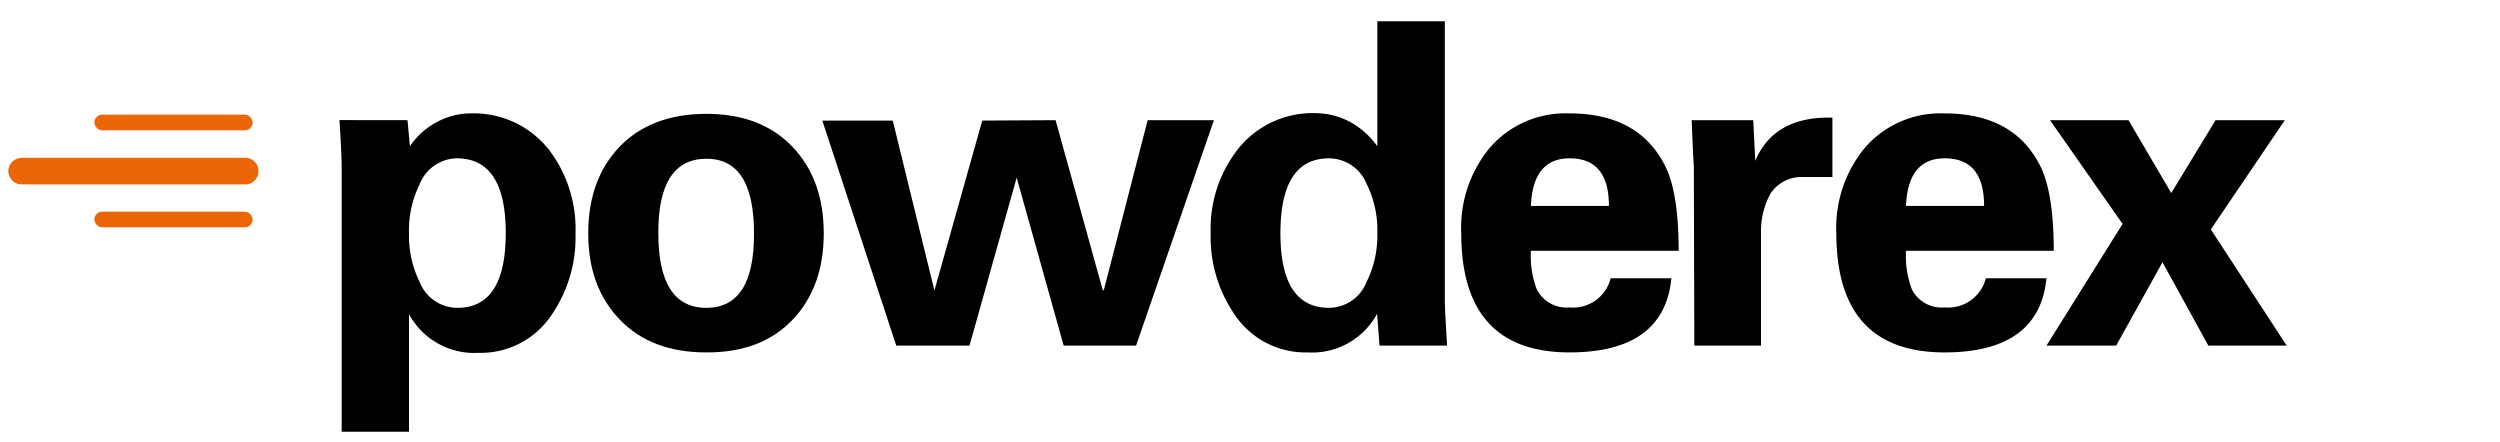
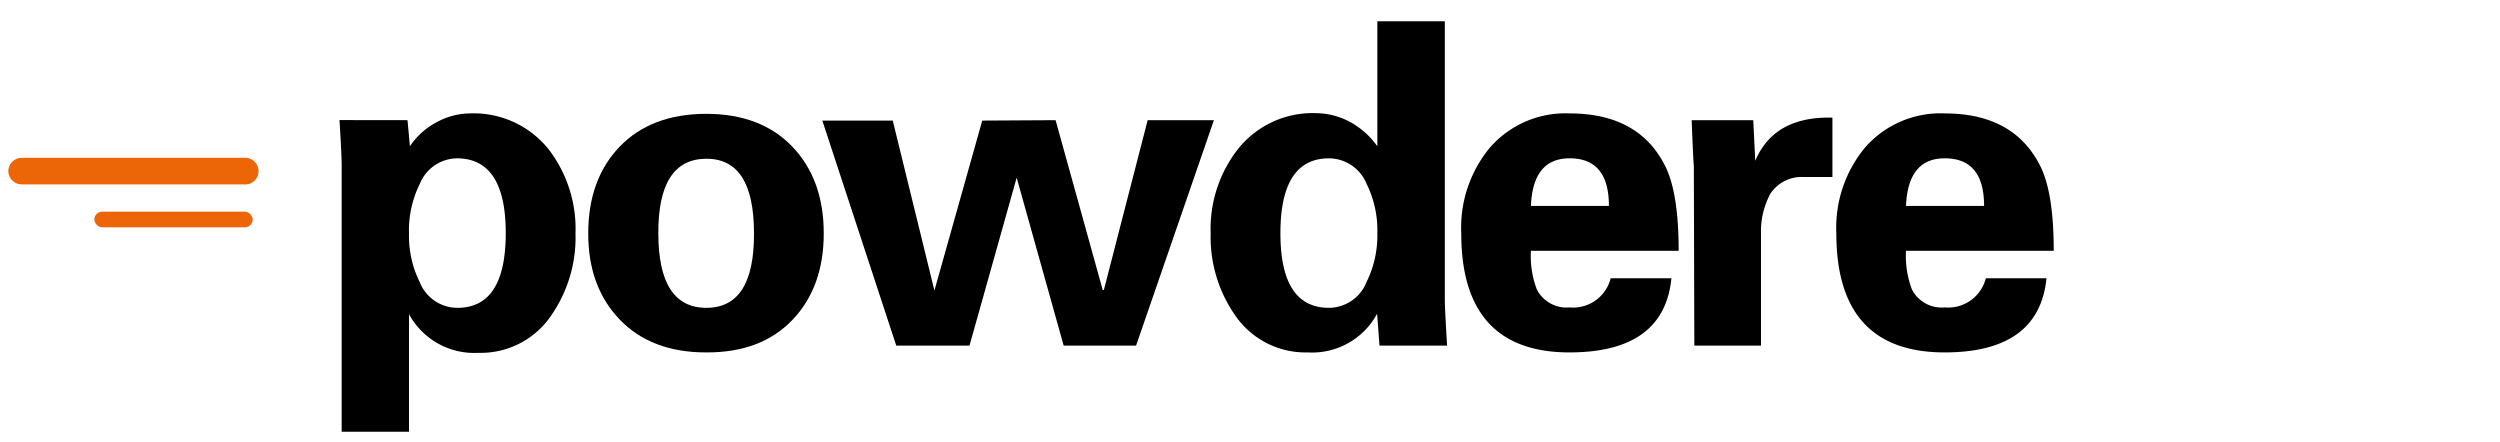
<svg xmlns="http://www.w3.org/2000/svg" id="Livello_1" data-name="Livello 1" viewBox="0 0 300 53">
  <g id="powderex">
    <g>
      <path d="M1,20.53a1.61,1.61,0,0,1,1.63-1.59H29.3a1.6,1.6,0,1,1,0,3.19H2.63A1.62,1.62,0,0,1,1,20.53Z" style="fill: #ec6608" />
-       <rect x="11.32" y="13.76" width="19" height="1.88" rx="0.94" style="fill: #ec6608" />
      <rect x="11.32" y="25.4" width="19" height="1.88" rx="0.94" style="fill: #ec6608" />
    </g>
    <g>
      <path d="M48.9,14.42l.29,3.13a8.79,8.79,0,0,1,3.18-2.87,8.42,8.42,0,0,1,4-1.07A11.51,11.51,0,0,1,65.9,18,15.66,15.66,0,0,1,69.06,28a16.39,16.39,0,0,1-2.85,9.76,10.2,10.2,0,0,1-8.78,4.58,8.92,8.92,0,0,1-8.35-4.64V51.81H41v-32c0-.65-.08-2.45-.26-5.4ZM49.08,28a12.51,12.51,0,0,0,1.29,5.86,4.87,4.87,0,0,0,4.52,3.08q5.79,0,5.8-8.94T54.89,19a4.88,4.88,0,0,0-4.52,3.08A12.52,12.52,0,0,0,49.08,28Z" />
      <path d="M98.85,28q0,6.47-3.77,10.4T84.73,42.29q-6.58,0-10.37-3.95T70.59,28q0-6.48,3.77-10.4t10.37-3.94q6.58,0,10.35,3.94T98.85,28ZM79,28q0,8.94,5.76,8.94T90.48,28q0-9-5.76-8.95T79,28Z" />
      <path d="M126.67,14.42l5.66,20.39h.13l5.26-20.39h7.95l-9.34,27.05h-8.69L122,21.32l-5.66,20.15h-8.79l-8.87-27h8.45l5,20.39,5.74-20.39Z" />
      <path d="M165.28,17.55v-15h8.1V36.08c0,.61.09,2.41.27,5.39h-8.11c-.13-1.72-.22-3-.29-3.82a8.85,8.85,0,0,1-8.32,4.64,10.23,10.23,0,0,1-8.8-4.58A16.39,16.39,0,0,1,145.28,28,15.5,15.5,0,0,1,148.47,18a11.43,11.43,0,0,1,9.47-4.42,8.83,8.83,0,0,1,4.1,1.07A9.81,9.81,0,0,1,165.28,17.55ZM153.65,28q0,8.94,5.83,8.94A4.89,4.89,0,0,0,164,33.81,12.51,12.51,0,0,0,165.28,28,12.52,12.52,0,0,0,164,22.08,4.91,4.91,0,0,0,159.48,19Q153.65,19,153.65,28Z" />
      <path d="M201.44,30.1H183.71a11.26,11.26,0,0,0,.71,4.63,4,4,0,0,0,3.93,2.16,4.64,4.64,0,0,0,4.93-3.5h7.29q-.88,8.89-12.22,8.9-13,0-13-14.29a15.07,15.07,0,0,1,3.4-10.24,12,12,0,0,1,9.61-4.15q8.4,0,11.54,6.47Q201.44,23.32,201.44,30.1Zm-17.73-5.39h9.36q0-5.72-4.72-5.71Q183.94,19,183.71,24.71Z" />
      <path d="M203,14.42h7.39l.24,4.88c1.46-3.46,4.39-5.19,8.82-5.19h.44v7.13h-3.52a4.48,4.48,0,0,0-3.92,2A9.49,9.49,0,0,0,211.32,28V41.47h-8l-.06-21.65C203.21,19.52,203.13,17.72,203,14.42Z" />
      <path d="M246.45,30.1H228.72a11.26,11.26,0,0,0,.71,4.63,4,4,0,0,0,3.93,2.16,4.66,4.66,0,0,0,4.94-3.5h7.28q-.89,8.89-12.22,8.9-13,0-13-14.29a15.07,15.07,0,0,1,3.4-10.24,12,12,0,0,1,9.61-4.15q8.4,0,11.54,6.47Q246.45,23.32,246.45,30.1Zm-17.73-5.39h9.37q0-5.72-4.73-5.71C230.42,19,228.88,20.9,228.72,24.71Z" />
-       <path d="M265.3,27.53l9.1,13.94H265l-5.5-10-5.56,10h-8.36l9.13-14.6L246,14.42h9.42l5.13,8.74,5.32-8.74h8.31Z" />
    </g>
  </g>
</svg>